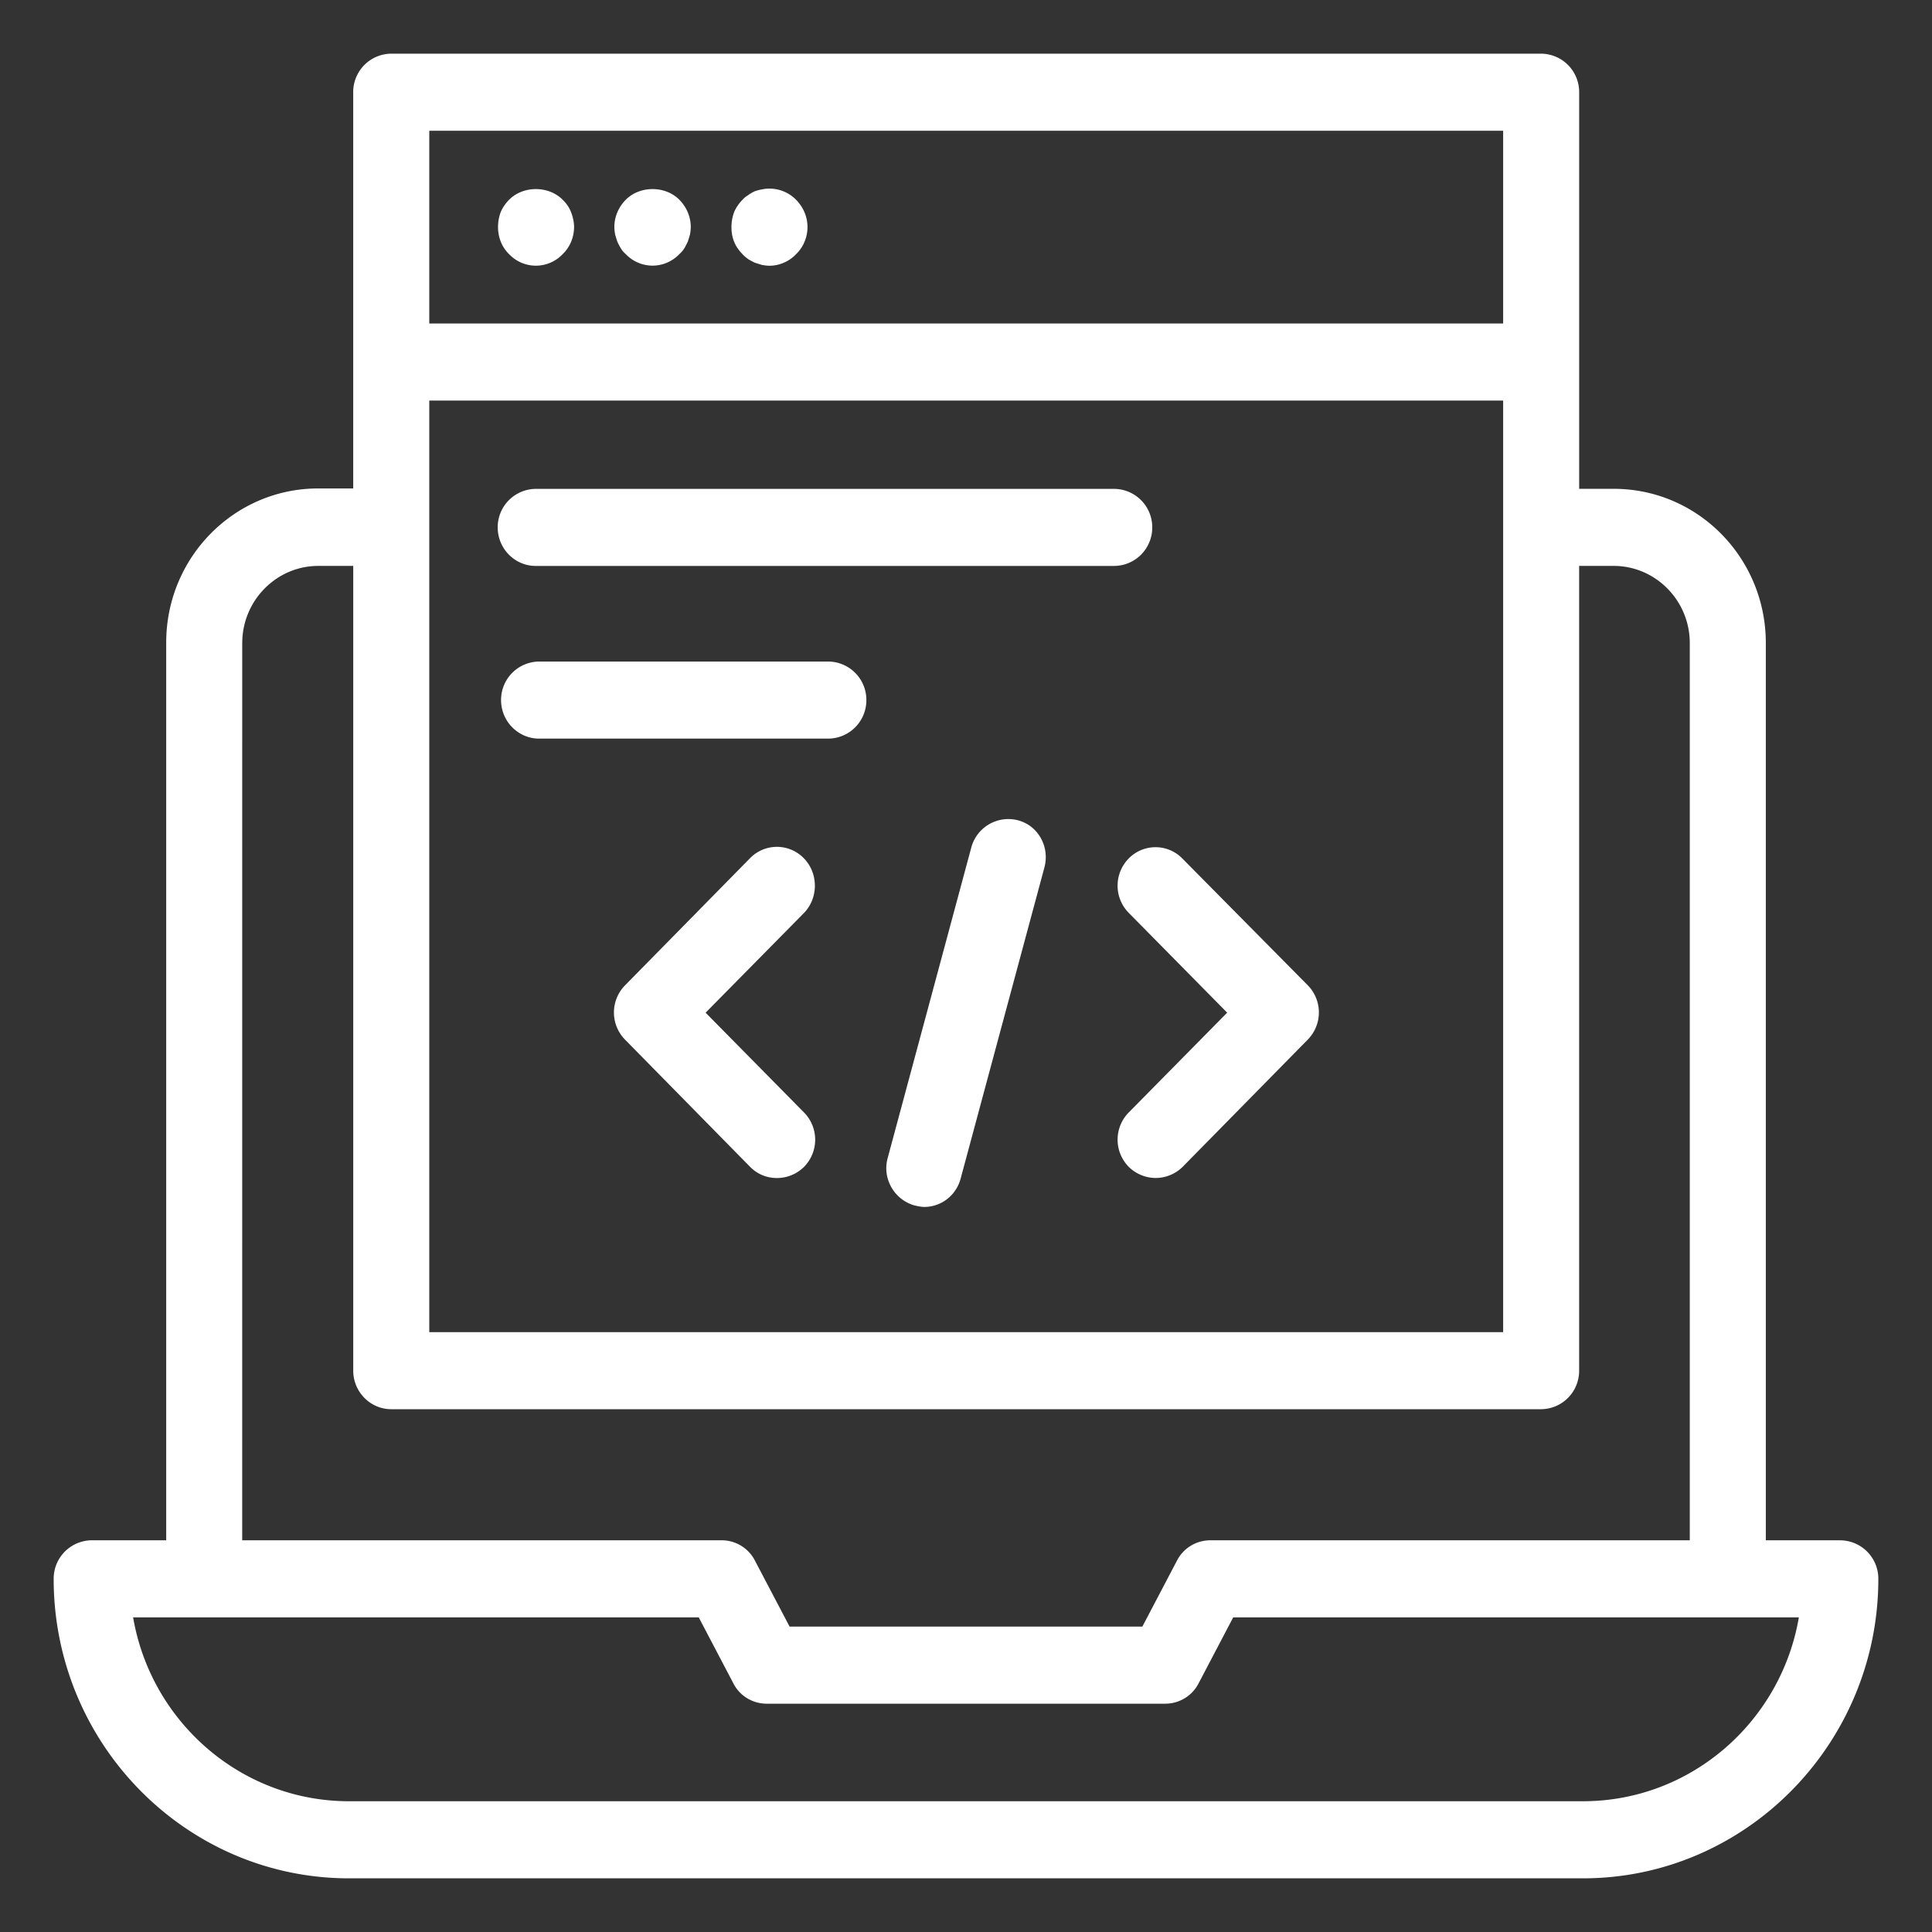
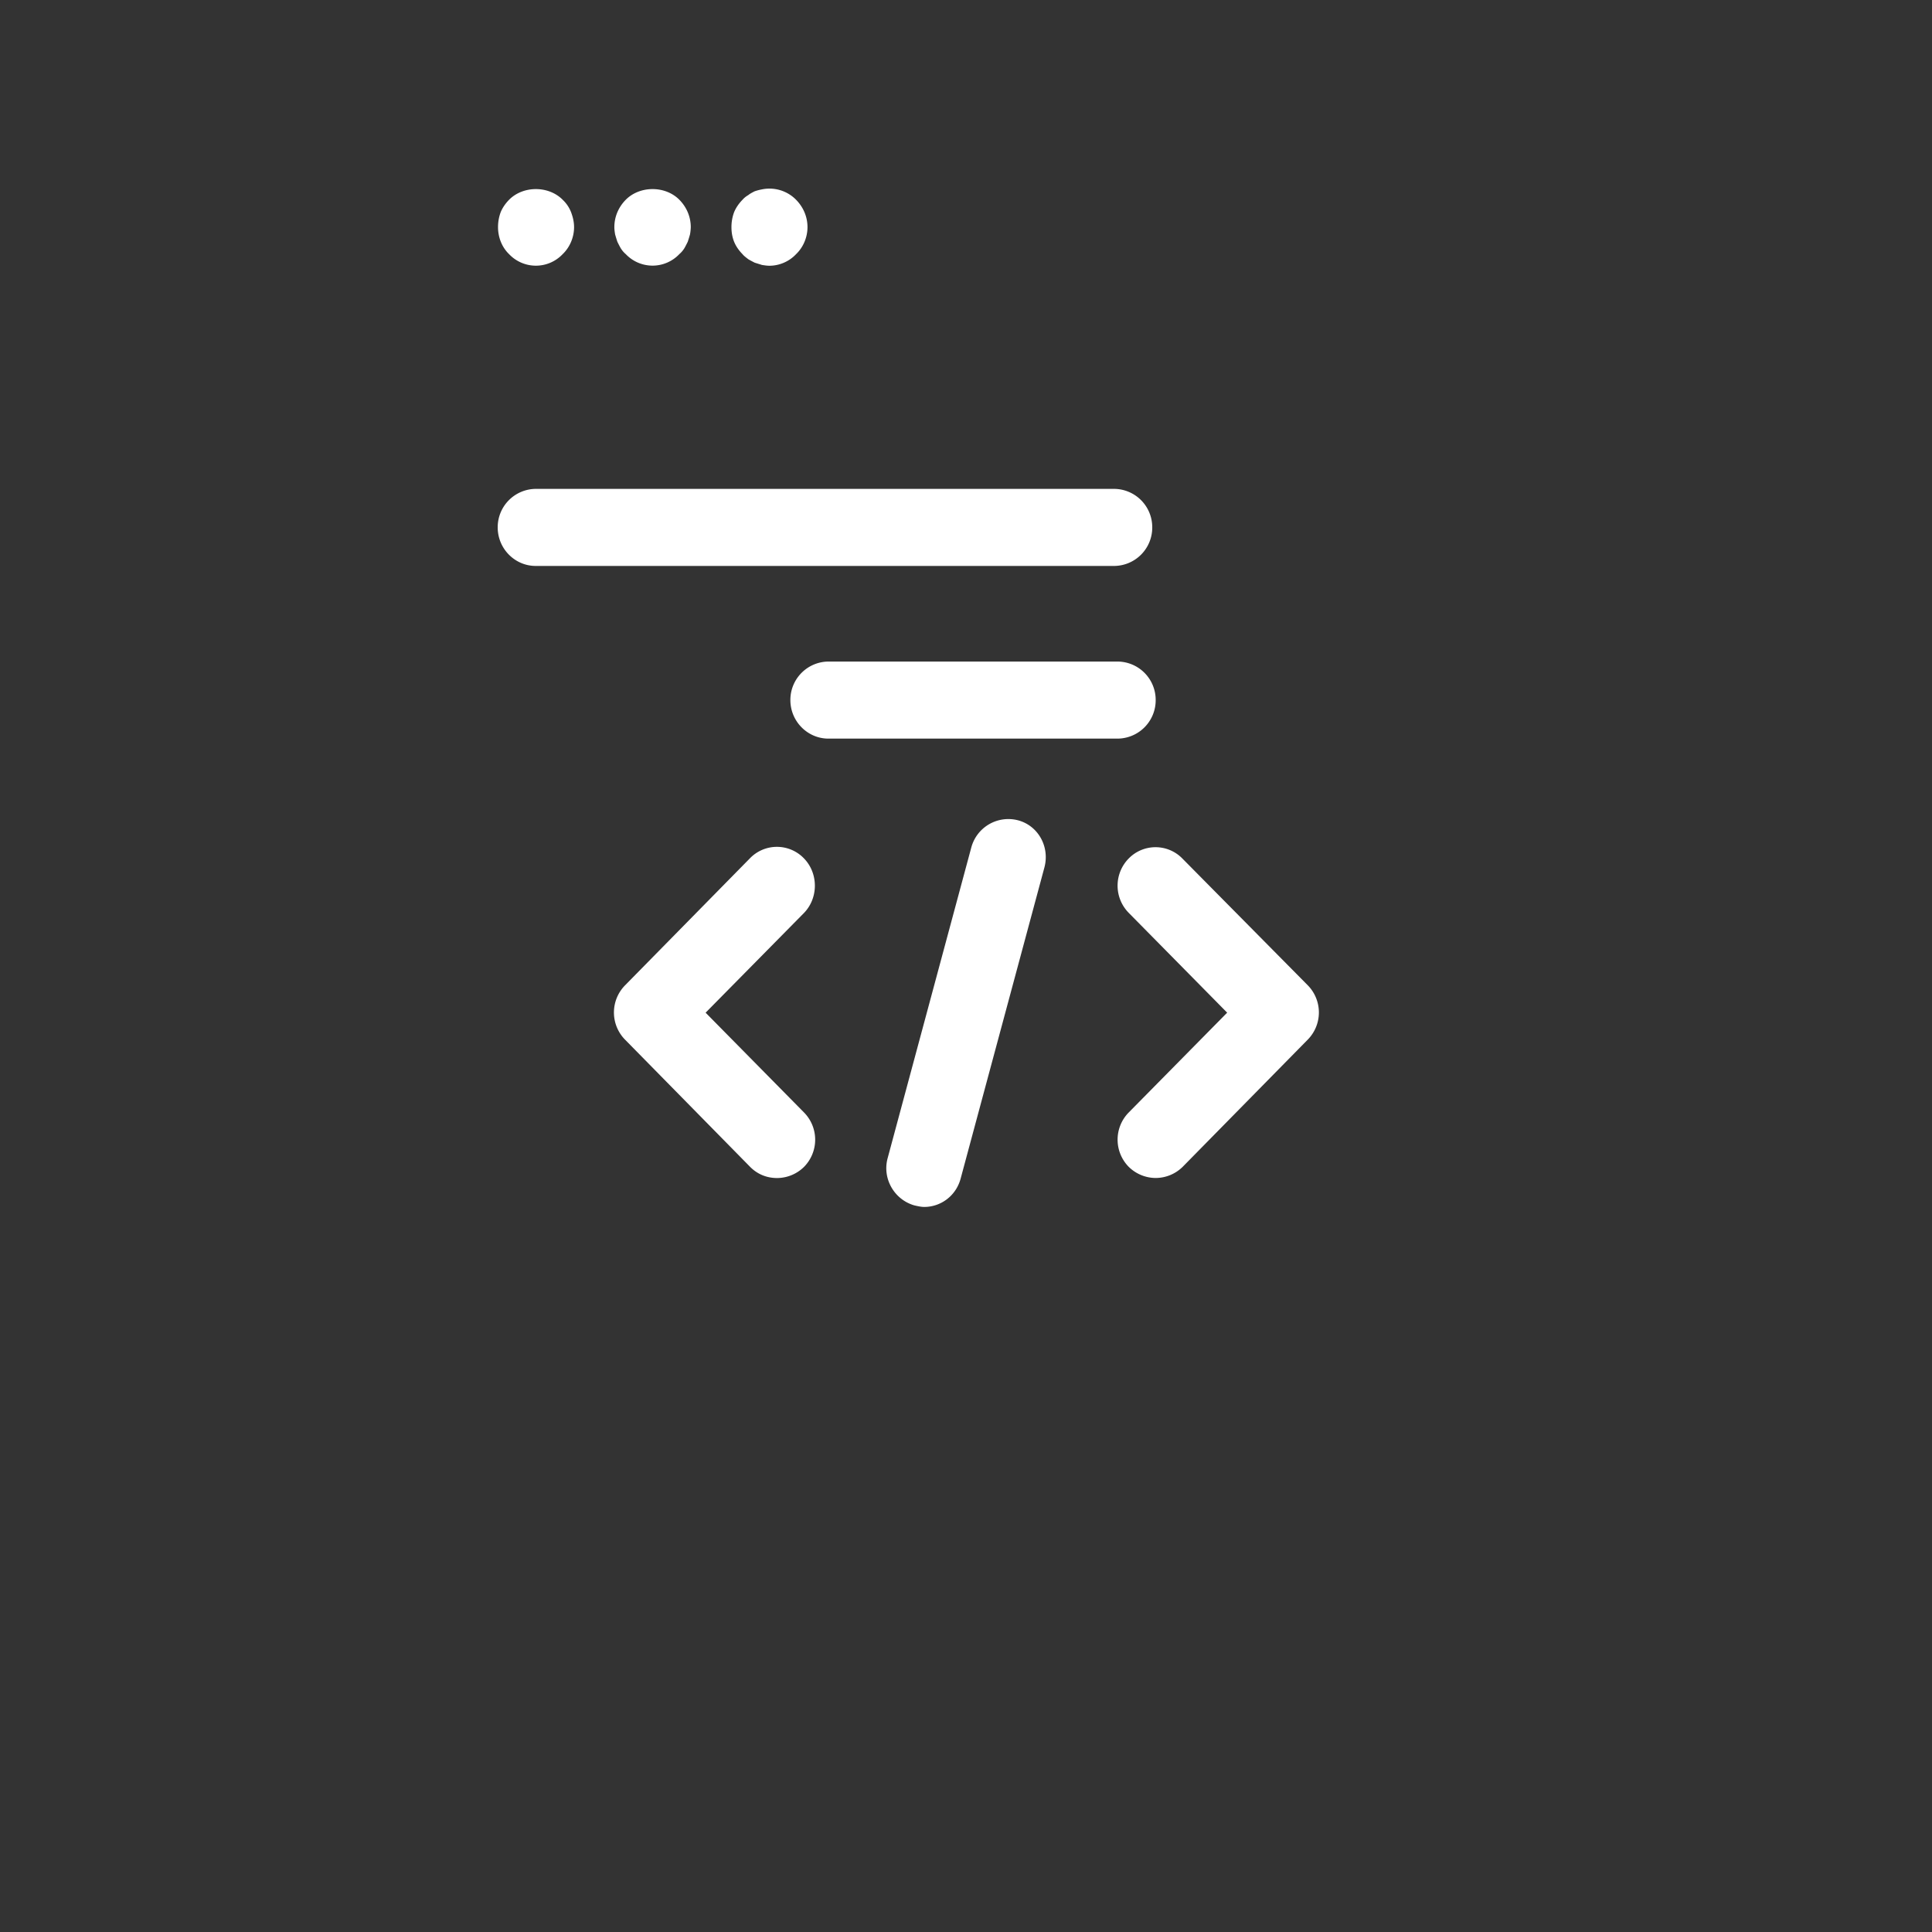
<svg xmlns="http://www.w3.org/2000/svg" width="72" height="72" fill="none">
  <rect width="100%" height="100%" fill="#333333" stroke="none" />
-   <path d="M13.008 70h45.985C65.056 70 70 64.987 70 58.84a1.43 1.43 0 0 0-1.416-1.437h-2.777v-33.44c0-3.175-2.536-5.746-5.666-5.746h-1.29V3.437A1.43 1.43 0 0 0 57.435 2L14.58 2a1.43 1.43 0 0 0-1.417 1.436v14.767H11.86c-3.13 0-5.666 2.57-5.666 5.745v33.454H3.415A1.43 1.43 0 0 0 2 58.84C2 65 6.945 70 13.008 70Zm2.99-65.127h40.02v7.182h-40.02V4.873Zm0 10.055h40.02v34.718h-40.02V14.928Zm-6.97 9.035c0-1.58 1.274-2.873 2.833-2.873h1.303V51.08c0 .79.637 1.437 1.416 1.437h42.854a1.43 1.43 0 0 0 1.416-1.437V21.09h1.29c1.558 0 2.833 1.292 2.833 2.873v33.439H45.108c-.524 0-1.005.287-1.247.76l-1.289 2.457H29.426l-1.29-2.456a1.392 1.392 0 0 0-1.246-.761H9.026l.001-33.44ZM26.04 60.275l1.289 2.456c.24.474.722.761 1.247.761h14.846c.524 0 1.005-.287 1.247-.76l1.289-2.457h21.08c-.666 3.893-4.024 6.852-8.047 6.852H13.008c-4.024 0-7.381-2.96-8.047-6.852h21.08Z" fill="#fff" />
-   <path d="M20.97 7.445c-.525-.531-1.474-.531-1.998 0-.128.13-.241.288-.312.46-.07.187-.1.373-.1.56 0 .374.142.747.412 1.006a1.374 1.374 0 0 0 1.997 0c.27-.258.425-.632.425-1.006 0-.187-.042-.373-.113-.56a1.261 1.261 0 0 0-.312-.46ZM23.32 7.445c-.269.273-.425.632-.425 1.02 0 .086.014.187.029.273.028.1.056.187.084.273.043.086.085.172.128.244a.91.91 0 0 0 .184.215 1.376 1.376 0 0 0 1.997 0 .935.935 0 0 0 .185-.215c.043-.072.085-.158.128-.244.028-.086.056-.173.084-.273a1.78 1.78 0 0 0 .029-.273c0-.388-.156-.747-.425-1.02-.524-.531-1.473-.531-1.998 0ZM28.393 7.058a1.939 1.939 0 0 0-.27.071c-.084.043-.17.086-.24.144a.8.8 0 0 0-.212.172c-.128.13-.241.288-.312.46-.07.187-.1.374-.1.56 0 .187.03.374.1.546.07.173.184.331.312.46.057.072.141.13.212.187.07.043.156.086.24.13.085.028.185.057.27.085.099.015.184.03.283.03.369 0 .737-.159.992-.432.27-.258.425-.632.425-1.006 0-.387-.156-.746-.425-1.02a1.391 1.391 0 0 0-1.275-.387ZM29.952 31.98a1.397 1.397 0 0 0-1.998 0l-4.66 4.74a1.444 1.444 0 0 0 0 2.025l4.66 4.74c.284.287.638.417 1.006.417a1.44 1.44 0 0 0 1.005-.417 1.445 1.445 0 0 0 0-2.025l-3.669-3.72 3.67-3.72c.538-.561.538-1.48-.014-2.04ZM44.062 31.993a1.397 1.397 0 0 0-1.998 0 1.444 1.444 0 0 0 0 2.026l3.669 3.72-3.669 3.72a1.444 1.444 0 0 0 0 2.025 1.44 1.44 0 0 0 1.006.416 1.44 1.44 0 0 0 1.005-.416l4.661-4.74a1.444 1.444 0 0 0 0-2.026l-4.674-4.725ZM37.942 30.571a1.43 1.43 0 0 0-1.743 1.006l-3.117 11.577c-.212.761.241 1.551.992 1.767.128.029.255.058.368.058.623 0 1.19-.417 1.36-1.063l3.117-11.577c.213-.777-.226-1.567-.977-1.768ZM42.941 19.655a1.43 1.43 0 0 0-1.416-1.436H19.964a1.43 1.43 0 0 0-1.416 1.436c0 .79.637 1.436 1.416 1.436h21.56a1.43 1.43 0 0 0 1.417-1.436ZM30.872 24.654H20.09a1.43 1.43 0 0 0-1.417 1.436c0 .79.638 1.436 1.417 1.436h10.78a1.43 1.43 0 0 0 1.417-1.436 1.43 1.43 0 0 0-1.416-1.436Z" fill="#fff" />
+   <path d="M20.97 7.445c-.525-.531-1.474-.531-1.998 0-.128.13-.241.288-.312.46-.07.187-.1.373-.1.56 0 .374.142.747.412 1.006a1.374 1.374 0 0 0 1.997 0c.27-.258.425-.632.425-1.006 0-.187-.042-.373-.113-.56a1.261 1.261 0 0 0-.312-.46ZM23.32 7.445c-.269.273-.425.632-.425 1.02 0 .086.014.187.029.273.028.1.056.187.084.273.043.086.085.172.128.244a.91.91 0 0 0 .184.215 1.376 1.376 0 0 0 1.997 0 .935.935 0 0 0 .185-.215c.043-.072.085-.158.128-.244.028-.086.056-.173.084-.273a1.78 1.78 0 0 0 .029-.273c0-.388-.156-.747-.425-1.02-.524-.531-1.473-.531-1.998 0ZM28.393 7.058a1.939 1.939 0 0 0-.27.071c-.084.043-.17.086-.24.144a.8.8 0 0 0-.212.172c-.128.13-.241.288-.312.46-.07.187-.1.374-.1.56 0 .187.03.374.1.546.07.173.184.331.312.46.057.072.141.13.212.187.07.043.156.086.24.13.085.028.185.057.27.085.099.015.184.03.283.03.369 0 .737-.159.992-.432.27-.258.425-.632.425-1.006 0-.387-.156-.746-.425-1.02a1.391 1.391 0 0 0-1.275-.387ZM29.952 31.98a1.397 1.397 0 0 0-1.998 0l-4.66 4.74a1.444 1.444 0 0 0 0 2.025l4.66 4.74c.284.287.638.417 1.006.417a1.44 1.44 0 0 0 1.005-.417 1.445 1.445 0 0 0 0-2.025l-3.669-3.72 3.67-3.72c.538-.561.538-1.48-.014-2.04ZM44.062 31.993a1.397 1.397 0 0 0-1.998 0 1.444 1.444 0 0 0 0 2.026l3.669 3.72-3.669 3.72a1.444 1.444 0 0 0 0 2.025 1.44 1.44 0 0 0 1.006.416 1.44 1.44 0 0 0 1.005-.416l4.661-4.74a1.444 1.444 0 0 0 0-2.026l-4.674-4.725ZM37.942 30.571a1.43 1.43 0 0 0-1.743 1.006l-3.117 11.577c-.212.761.241 1.551.992 1.767.128.029.255.058.368.058.623 0 1.19-.417 1.36-1.063l3.117-11.577c.213-.777-.226-1.567-.977-1.768ZM42.941 19.655a1.43 1.43 0 0 0-1.416-1.436H19.964a1.43 1.43 0 0 0-1.416 1.436c0 .79.637 1.436 1.416 1.436h21.56a1.43 1.43 0 0 0 1.417-1.436ZM30.872 24.654a1.43 1.43 0 0 0-1.417 1.436c0 .79.638 1.436 1.417 1.436h10.78a1.43 1.43 0 0 0 1.417-1.436 1.43 1.43 0 0 0-1.416-1.436Z" fill="#fff" />
</svg>